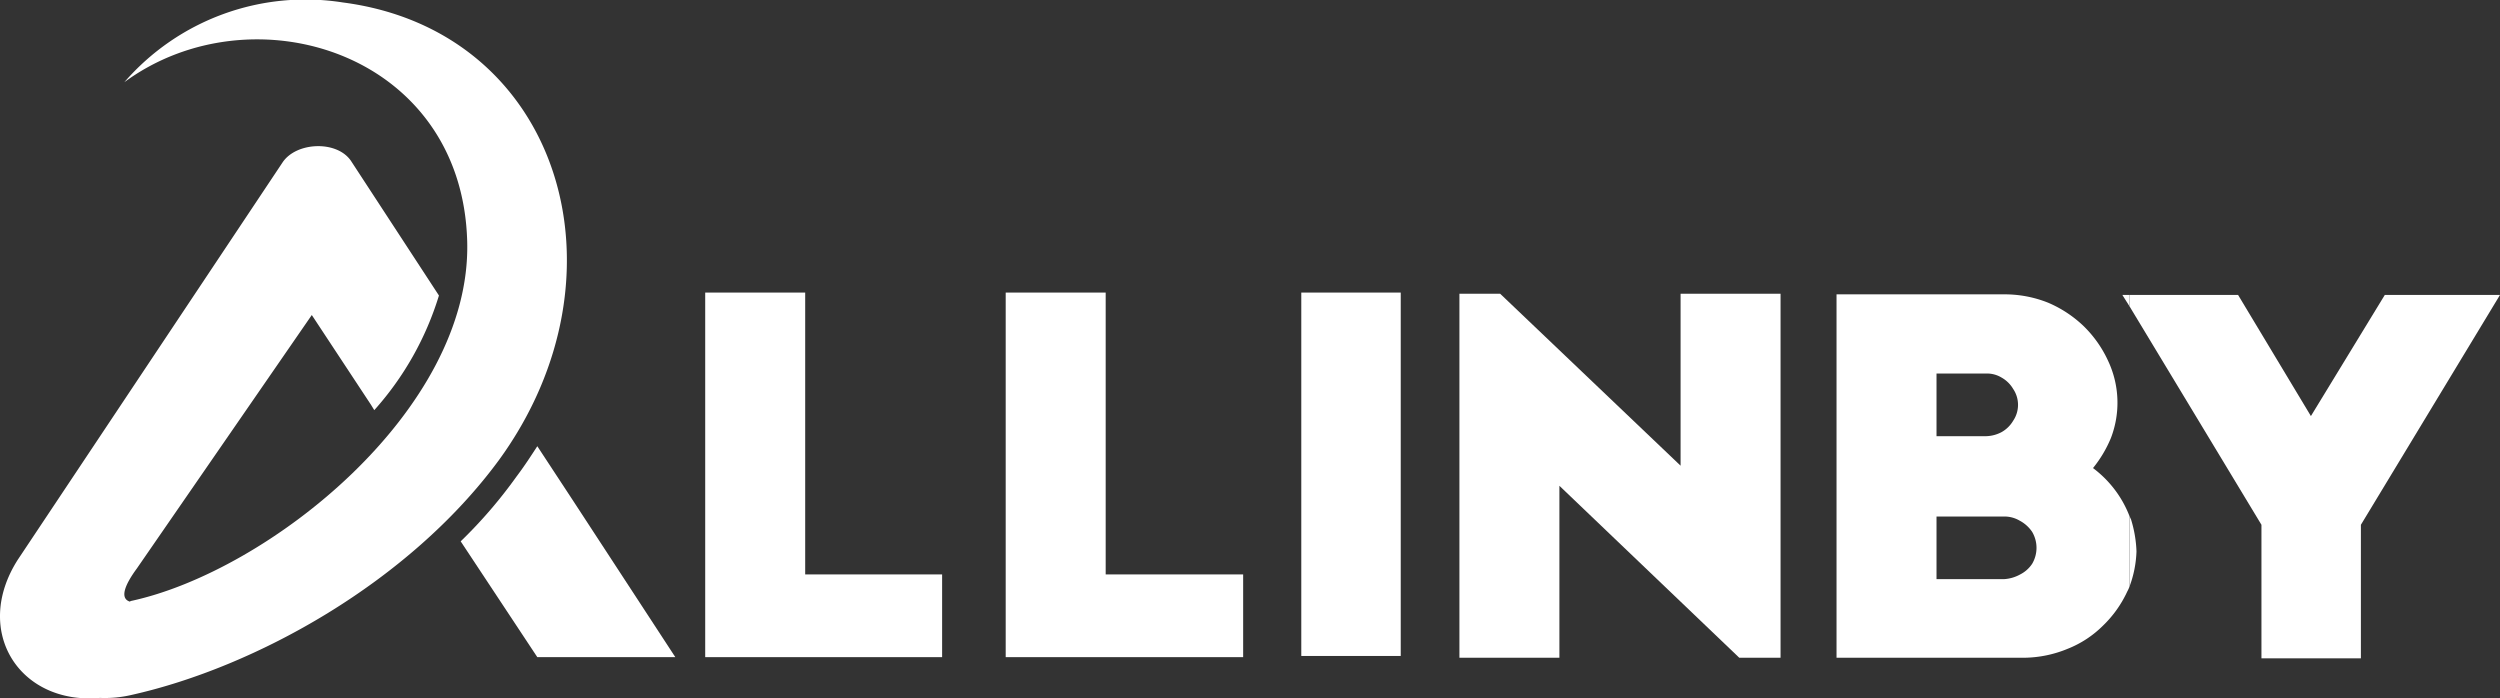
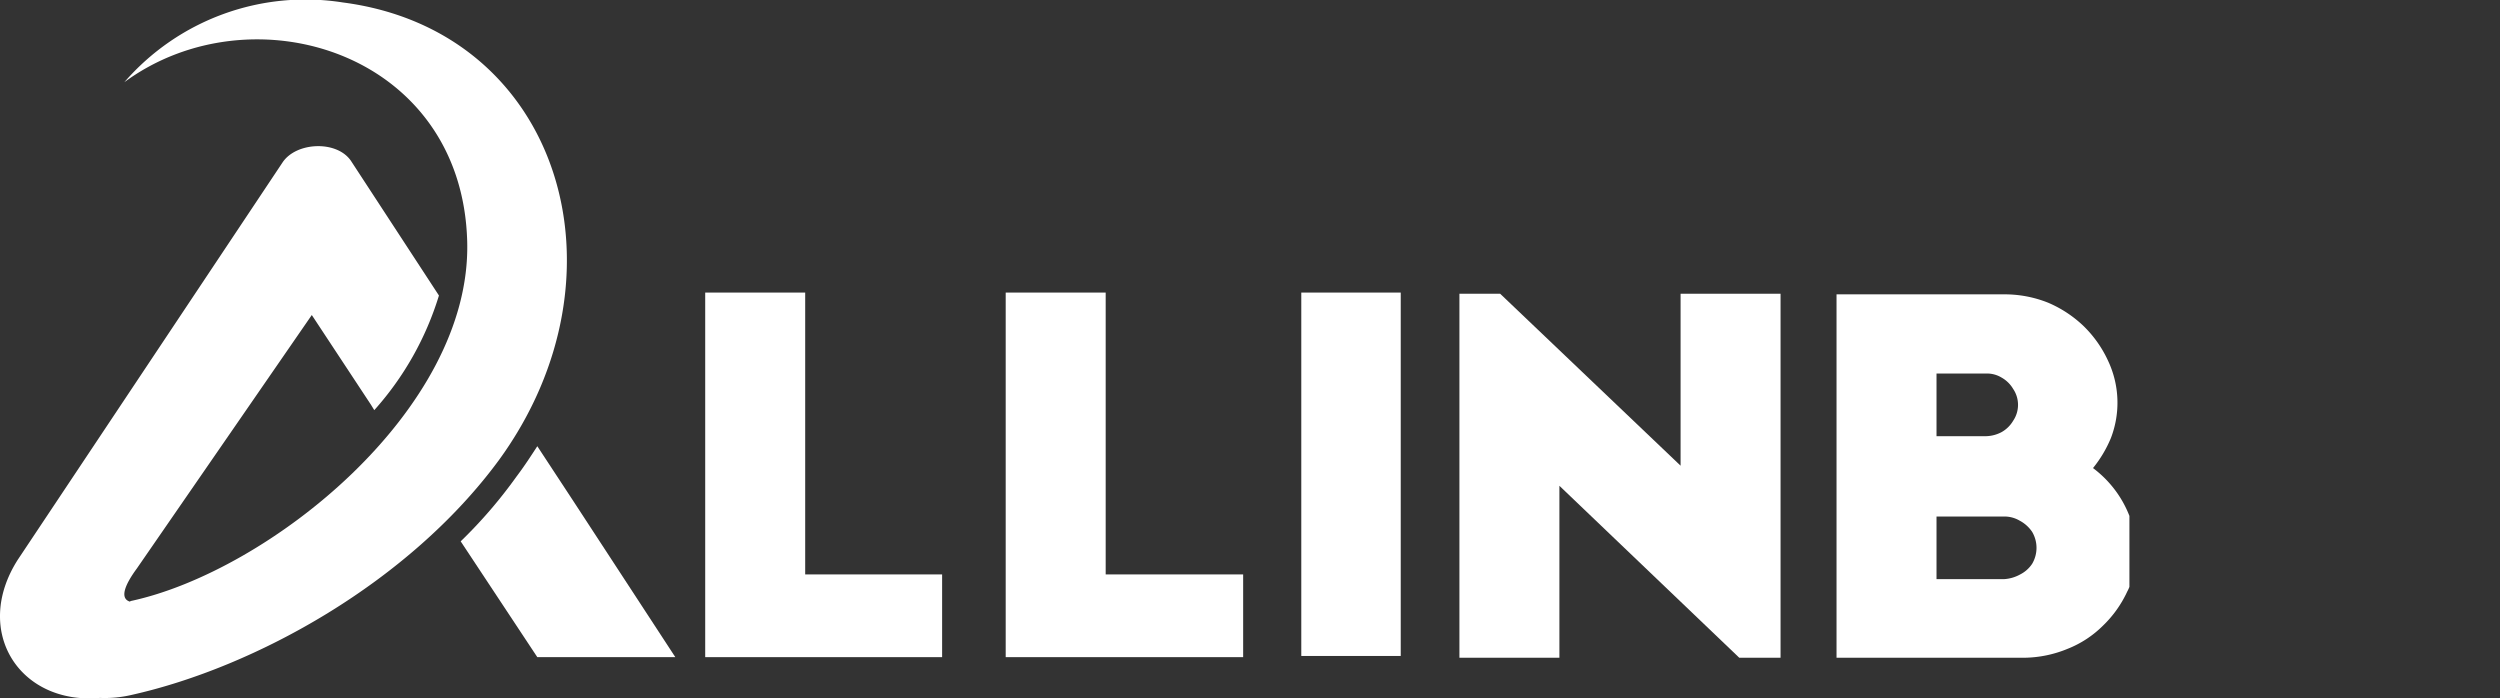
<svg xmlns="http://www.w3.org/2000/svg" id="图层_1" data-name="图层 1" viewBox="0 0 223.937 62.558">
  <rect x="0" y="0" width="223.937" height="62.558" fill="#333333" stroke="none" />
  <defs>
    <style>.cls-1,.cls-3{fill:#ffffff;}.cls-2{fill:#ffffff;}.cls-3{fill-rule:evenodd;}</style>
  </defs>
  <title>logo</title>
-   <path class="cls-1" d="M190.742,52.96V46.609l.146.318a10.919,10.919,0,0,1,.487,2.858,9.916,9.916,0,0,1-.633,3.176Z" transform="translate(0 -0.395)" />
-   <polygon class="cls-1" points="190.742 27.424 202.569 47.008 202.569 58.97 211.477 58.97 211.477 47.008 223.937 26.419 213.618 26.419 206.999 37.269 200.476 26.419 190.742 26.419 190.742 27.424" />
-   <polygon class="cls-1" points="190.742 26.419 190.742 27.424 190.109 26.419 190.742 26.419 190.742 26.419" />
  <polygon class="cls-2" points="159.493 58.917 159.493 26.313 150.538 26.313 150.538 41.715 134.378 26.313 130.727 26.313 130.727 58.917 139.683 58.917 139.683 43.514 155.794 58.917 159.493 58.917 159.493 58.917" />
  <path class="cls-1" d="M189.525,44.386a9.846,9.846,0,0,0-2.044-2.064,10.836,10.836,0,0,0,1.606-2.699,8.807,8.807,0,0,0-.243-6.881,10.392,10.392,0,0,0-2.19-3.123,10.585,10.585,0,0,0-3.212-2.117,10.474,10.474,0,0,0-3.894-.741H164.507V59.312h16.841a10.452,10.452,0,0,0,3.845-.794,9.348,9.348,0,0,0,3.164-2.064,10.159,10.159,0,0,0,2.19-3.07,3.25,3.25,0,0,0,.195-.423V46.609A9.699,9.699,0,0,0,189.525,44.386ZM173.463,33.853h4.478a2.529,2.529,0,0,1,1.363.371,2.791,2.791,0,0,1,1.022,1.006,2.55,2.55,0,0,1,0,2.858,2.791,2.791,0,0,1-1.022,1.006,3.103,3.103,0,0,1-1.363.371H173.463Zm8.567,17.043a2.806,2.806,0,0,1-1.071.953,3.385,3.385,0,0,1-1.46.423H173.463v-5.61h6.035a2.696,2.696,0,0,1,1.412.37,3.087,3.087,0,0,1,1.12,1.006,2.817,2.817,0,0,1,0,2.858Z" transform="translate(0 -0.395)" />
  <polygon class="cls-1" points="63.169 58.864 84.39 58.864 84.39 51.454 72.125 51.454 72.125 26.207 63.169 26.207 63.169 58.864 63.169 58.864" />
  <polygon class="cls-1" points="90.085 58.864 111.355 58.864 111.355 51.454 99.041 51.454 99.041 26.207 90.085 26.207 90.085 58.864 90.085 58.864" />
  <rect class="cls-2" x="116.563" y="26.207" width="8.907" height="32.551" />
  <path class="cls-3" d="M59.956,59.259H48.129l-6.863-10.374a42.154,42.154,0,0,0,5.013-5.822c.681-.9,1.266-1.8,1.85-2.699l3.164,4.817,9.199,14.079Z" transform="translate(0 -0.395)" />
  <path class="cls-3" d="M11.624,54.283c-.973-.318-.341-1.641.633-2.964L27.929,28.613l5.305,8.045h0l.292.476a27.352,27.352,0,0,0,5.792-10.268L31.434,14.799c-1.266-1.853-4.916-1.694-6.133.159l-23.704,35.568c-4.089,6.404.146,13.02,7.35,12.385a10.571,10.571,0,0,0,2.823-.265c11.146-2.488,24.872-10.109,32.903-21.013C56.793,25.014,50.222,3.154,30.704.614A21.482,21.482,0,0,0,11.137,7.759C22.575-.657,41.412,5.06,41.85,22.05,42.239,37.135,24.035,51.584,11.721,54.23Z" transform="translate(0 -0.395)" />
</svg>